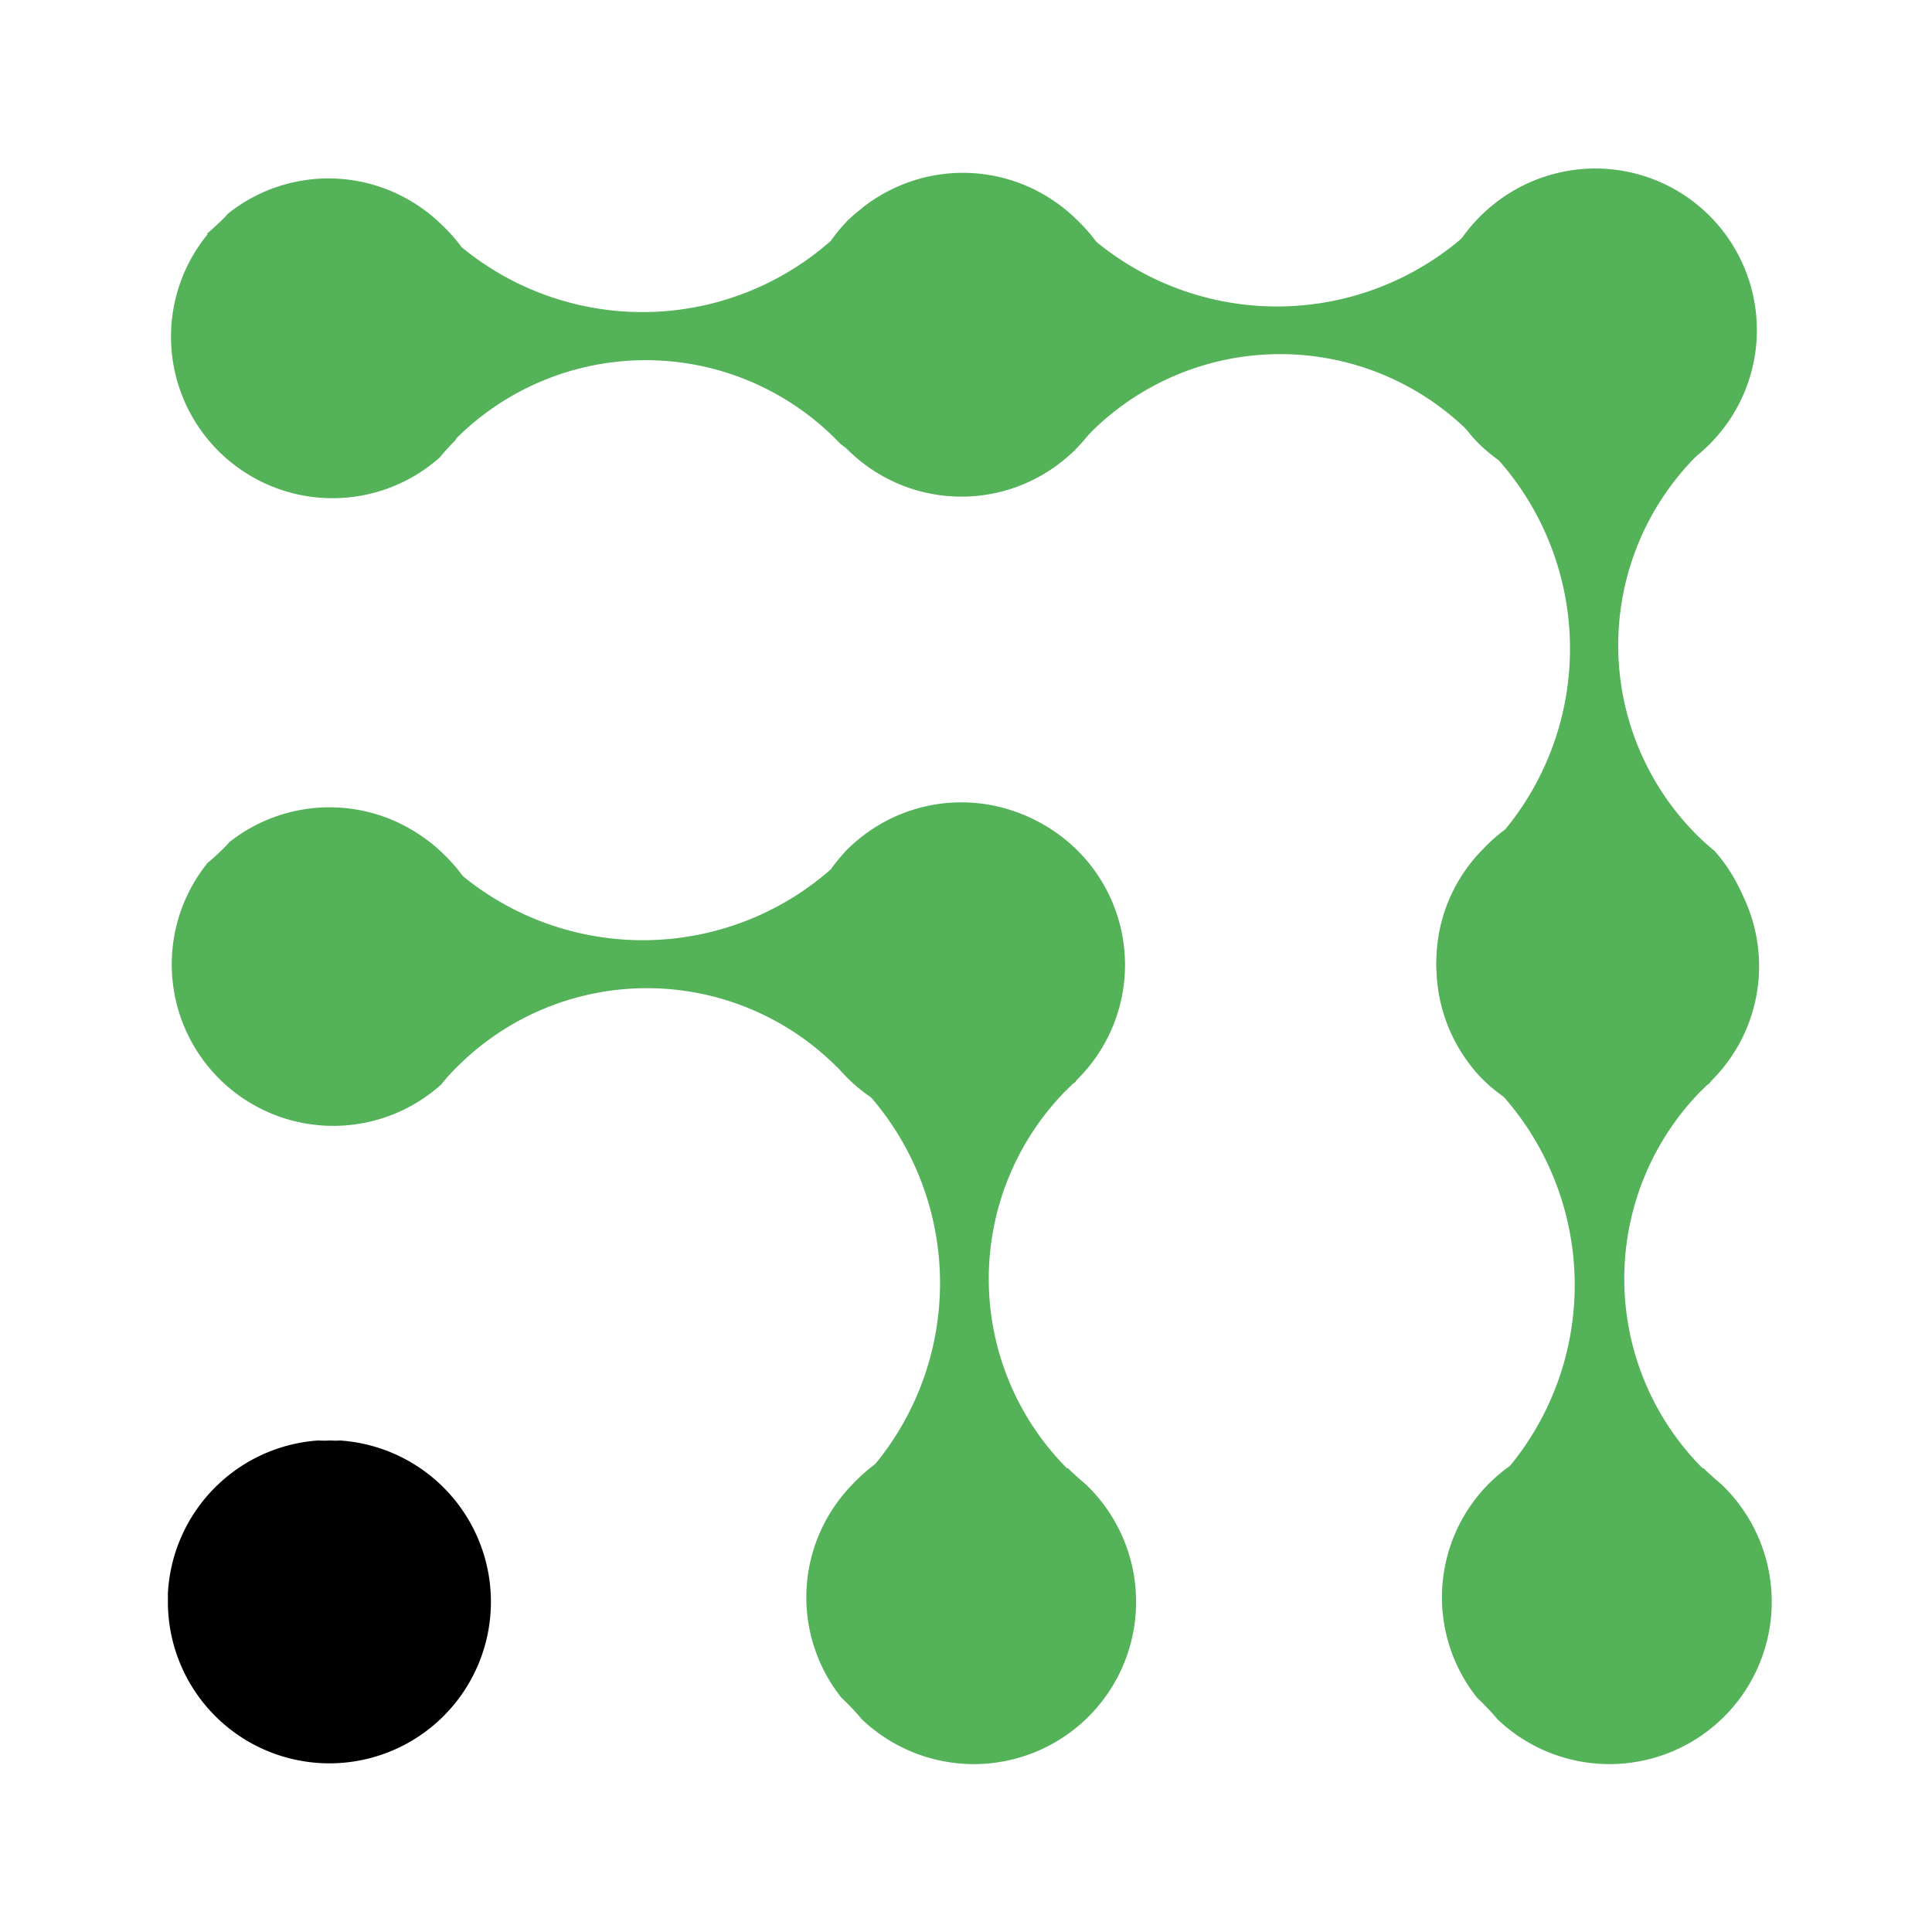
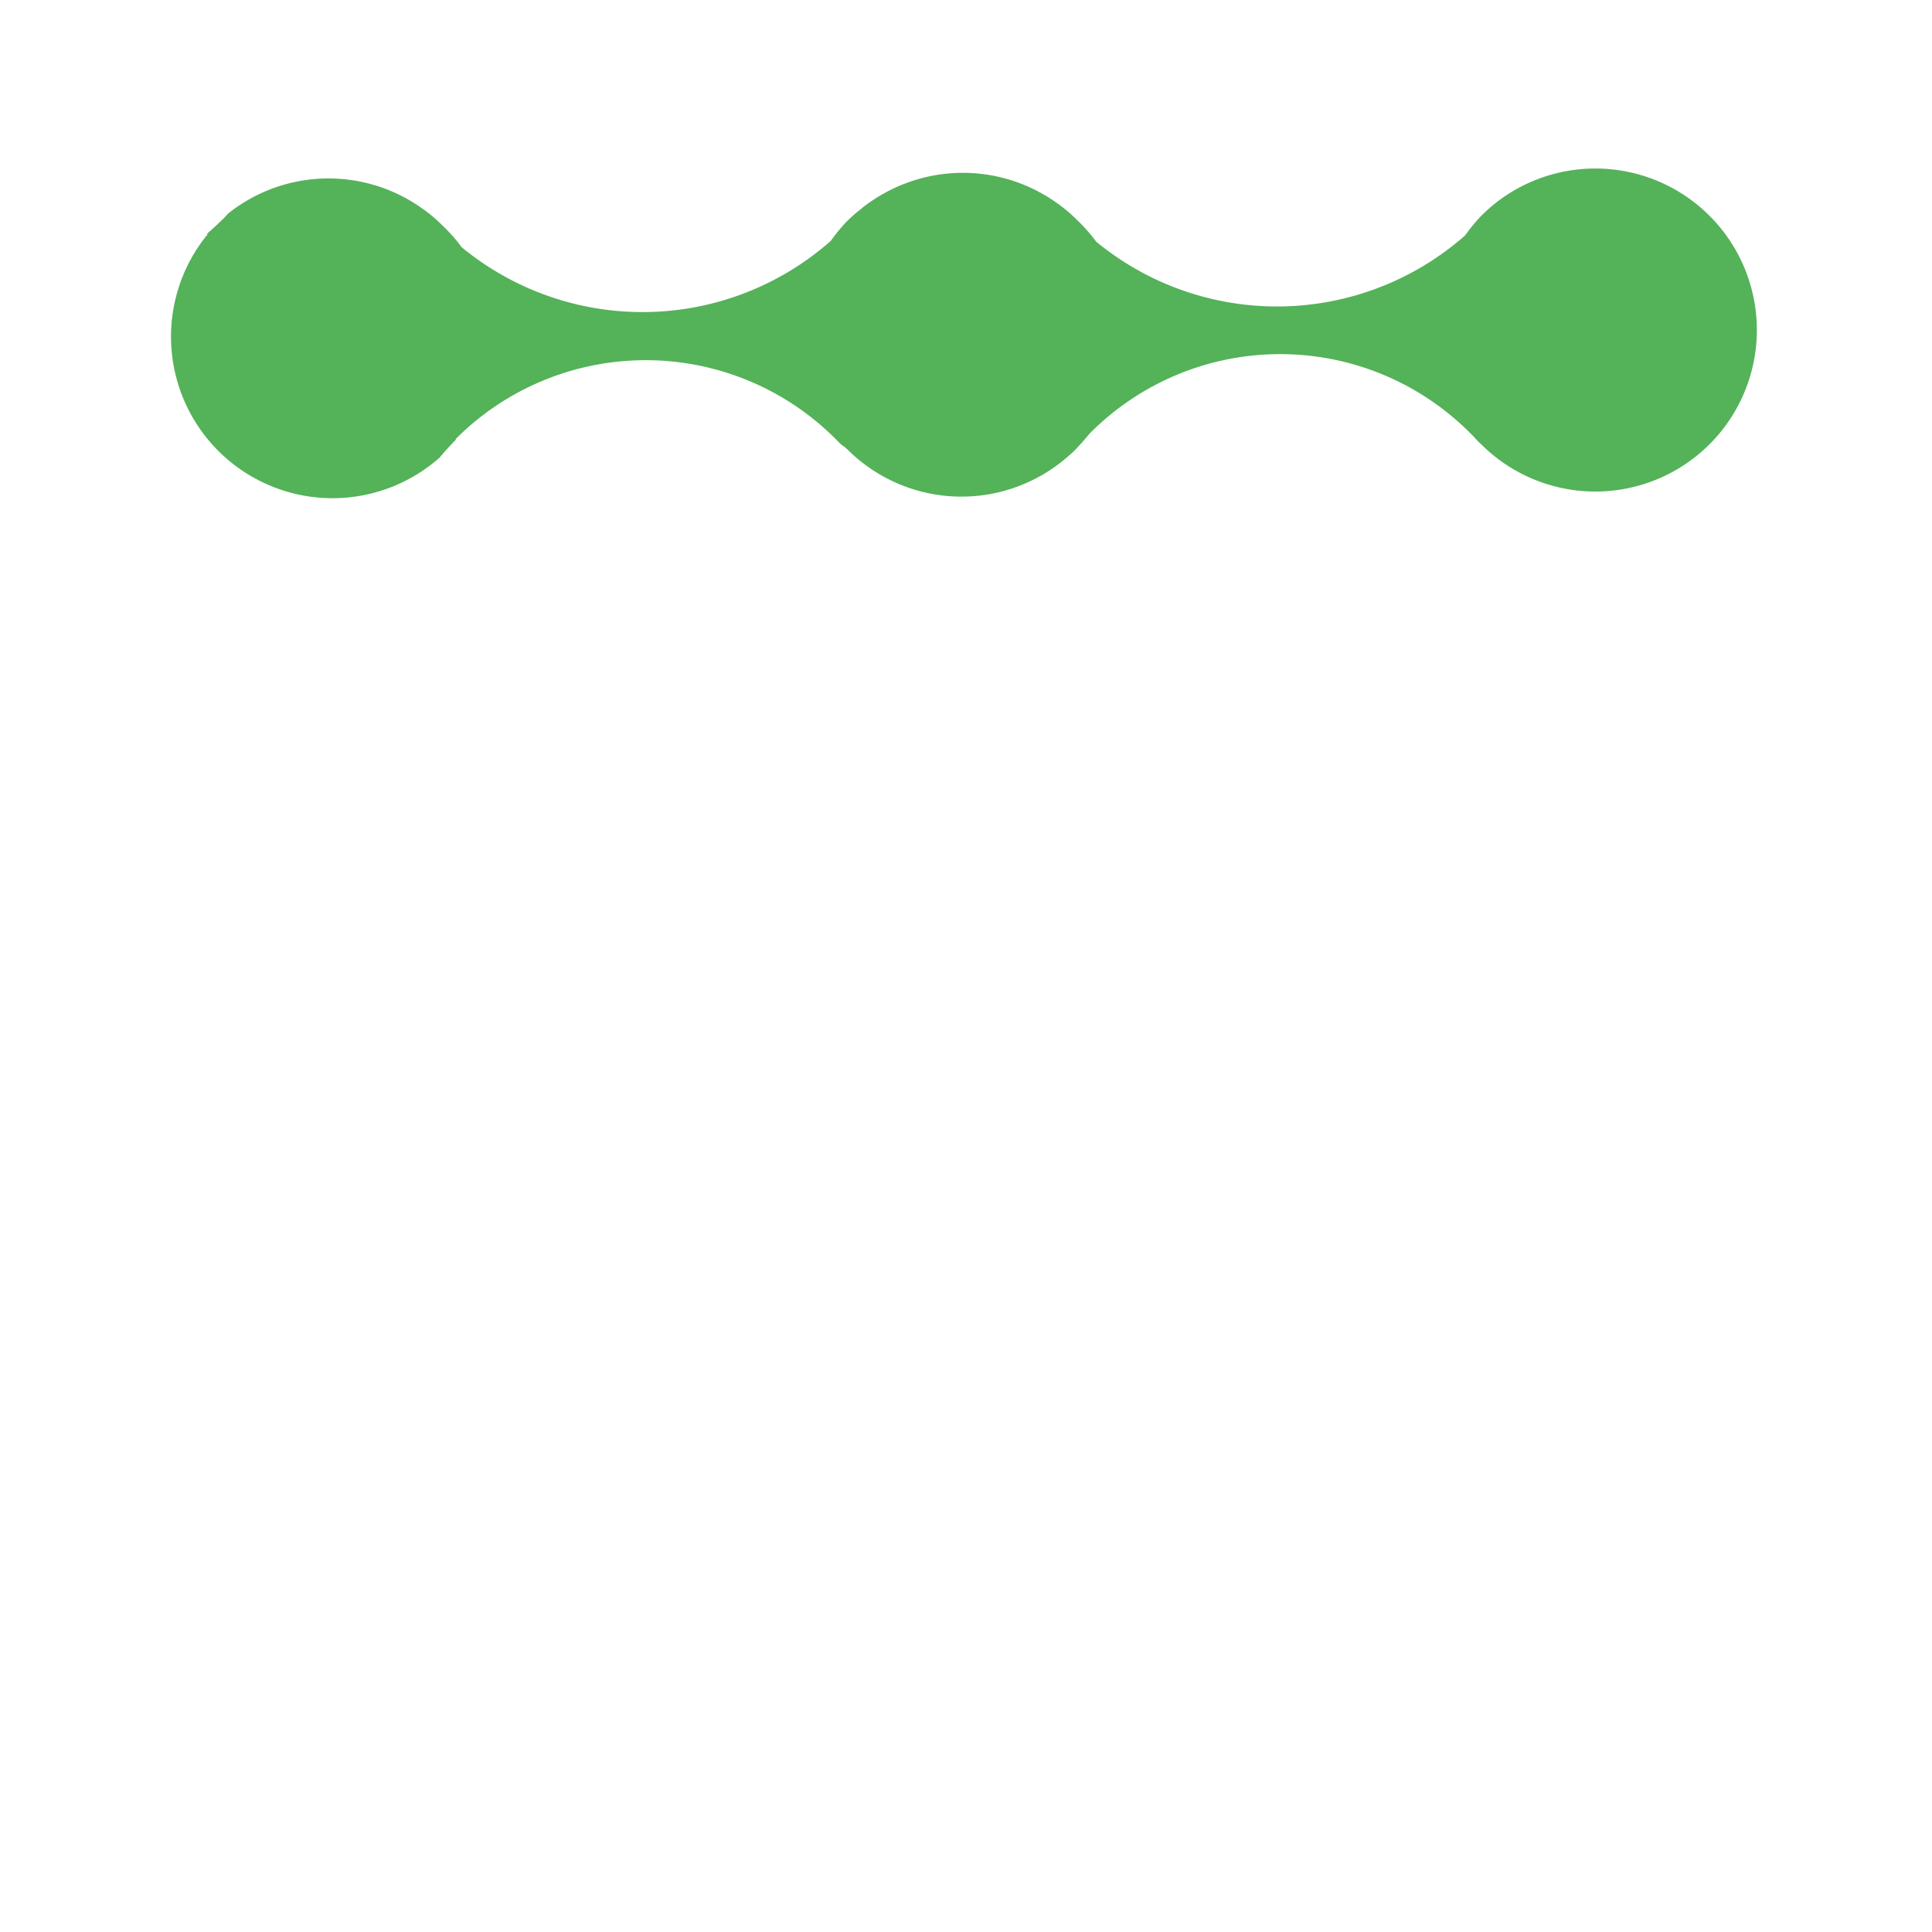
<svg xmlns="http://www.w3.org/2000/svg" viewBox="0 0 100 100">
  <defs>
    <style>.cls-1{fill:#54b259;}.cls-2{fill:none;}</style>
  </defs>
  <g id="Layer_2" data-name="Layer 2">
    <g id="Layer_1-2" data-name="Layer 1">
-       <path class="cls-1" d="M44.62,89c-.26-.31-.54-.61-.82-.89l-.25-.24a8.34,8.34,0,0,1-.29-10,8.48,8.48,0,0,1,.91-1.09,9.13,9.13,0,0,1,1.13-1A14.74,14.74,0,0,0,45,56.7h0a8.26,8.26,0,0,1-1-.82,7.56,7.56,0,0,1-.7-.8,8.35,8.35,0,1,1,12.52.73l-.13.14c0,.06-.12.11-.18.17l-.34.33A13.89,13.89,0,0,0,55.23,76l.05,0c.3.29.6.56.91.82A8.36,8.36,0,0,1,44.62,89Z" />
-       <path class="cls-1" d="M77.52,89c-.26-.31-.54-.61-.82-.89l-.25-.24a8.34,8.34,0,0,1-.29-10,8.31,8.31,0,0,1,2-2,14.75,14.75,0,0,0-.33-19.1h0a8.17,8.17,0,0,1-1-.82,6.66,6.66,0,0,1-.71-.8,8.35,8.35,0,1,1,12.52.73l-.13.14c0,.06-.12.11-.18.17l-.34.33A13.89,13.89,0,0,0,88.13,76l.05,0c.3.29.6.56.91.82A8.36,8.36,0,0,1,77.52,89Z" />
-       <path class="cls-1" d="M77.23,56.11a11.65,11.65,0,0,0-.83-.89,2.61,2.61,0,0,0-.24-.23,8.31,8.31,0,0,1,.62-11.06,8.54,8.54,0,0,1,1.13-1,14.73,14.73,0,0,0-.33-19.1h0a9.46,9.46,0,0,1-1-.83,7.56,7.56,0,0,1-.7-.8A8.35,8.35,0,1,1,88.43,23l-.13.14-.18.16c-.12.1-.23.22-.34.33a13.88,13.88,0,0,0,.06,19.6l0,0c.29.29.6.56.91.82a8.36,8.36,0,0,1-11.57,12Z" />
      <path class="cls-1" d="M10.69,12.12c.3-.26.6-.54.89-.82l.23-.25a8.34,8.34,0,0,1,10-.29,7.85,7.85,0,0,1,1.09.91,8.45,8.45,0,0,1,1,1.13,14.73,14.73,0,0,0,19.1-.33h0a9.35,9.35,0,0,1,.82-1,7.67,7.67,0,0,1,.81-.7,8.35,8.35,0,1,1-.74,12.52l-.14-.13L43.53,23l-.34-.34a13.89,13.89,0,0,0-19.6.06l0,.05a11.76,11.76,0,0,0-.83.91,8.36,8.36,0,0,1-12-11.57Z" />
      <path class="cls-1" d="M43.53,11.82a11.25,11.25,0,0,0,.88-.82,2.83,2.83,0,0,0,.24-.25,8.36,8.36,0,0,1,10-.28,7.85,7.85,0,0,1,1.09.91,8.45,8.45,0,0,1,1,1.13,14.73,14.73,0,0,0,19.1-.33h0a8.26,8.26,0,0,1,.82-1,9,9,0,0,1,.8-.71A8.36,8.36,0,1,1,76.67,23l-.14-.13-.17-.18c-.1-.12-.22-.23-.33-.34a13.88,13.88,0,0,0-19.6.06l0,0a11.81,11.81,0,0,0-.82.91,8.36,8.36,0,0,1-12-11.58Z" />
-       <path class="cls-1" d="M10.75,44.66a11.37,11.37,0,0,0,.89-.82,2.73,2.73,0,0,0,.23-.25,8.36,8.36,0,0,1,10-.28,7.78,7.78,0,0,1,1.09.9,8.61,8.61,0,0,1,1,1.14A14.74,14.74,0,0,0,43,45h0a10.43,10.43,0,0,1,.82-1,9,9,0,0,1,.81-.71,8.35,8.35,0,1,1-.74,12.53l-.14-.14-.16-.17c-.11-.12-.22-.24-.34-.35a13.89,13.89,0,0,0-19.6.07l0,0a10.05,10.05,0,0,0-.82.91,8.36,8.36,0,0,1-12-11.58Z" />
-       <path d="M25.41,82.91a8.36,8.36,0,1,1-16.72,0c0-.15,0-.28,0-.43a8.37,8.37,0,0,1,7.76-7.92h.05a4.78,4.78,0,0,0,.54,0h.11a3.39,3.39,0,0,0,.45,0A8.37,8.37,0,0,1,25.41,82.91Z" />
      <rect class="cls-2" width="100" height="100" />
    </g>
  </g>
</svg>